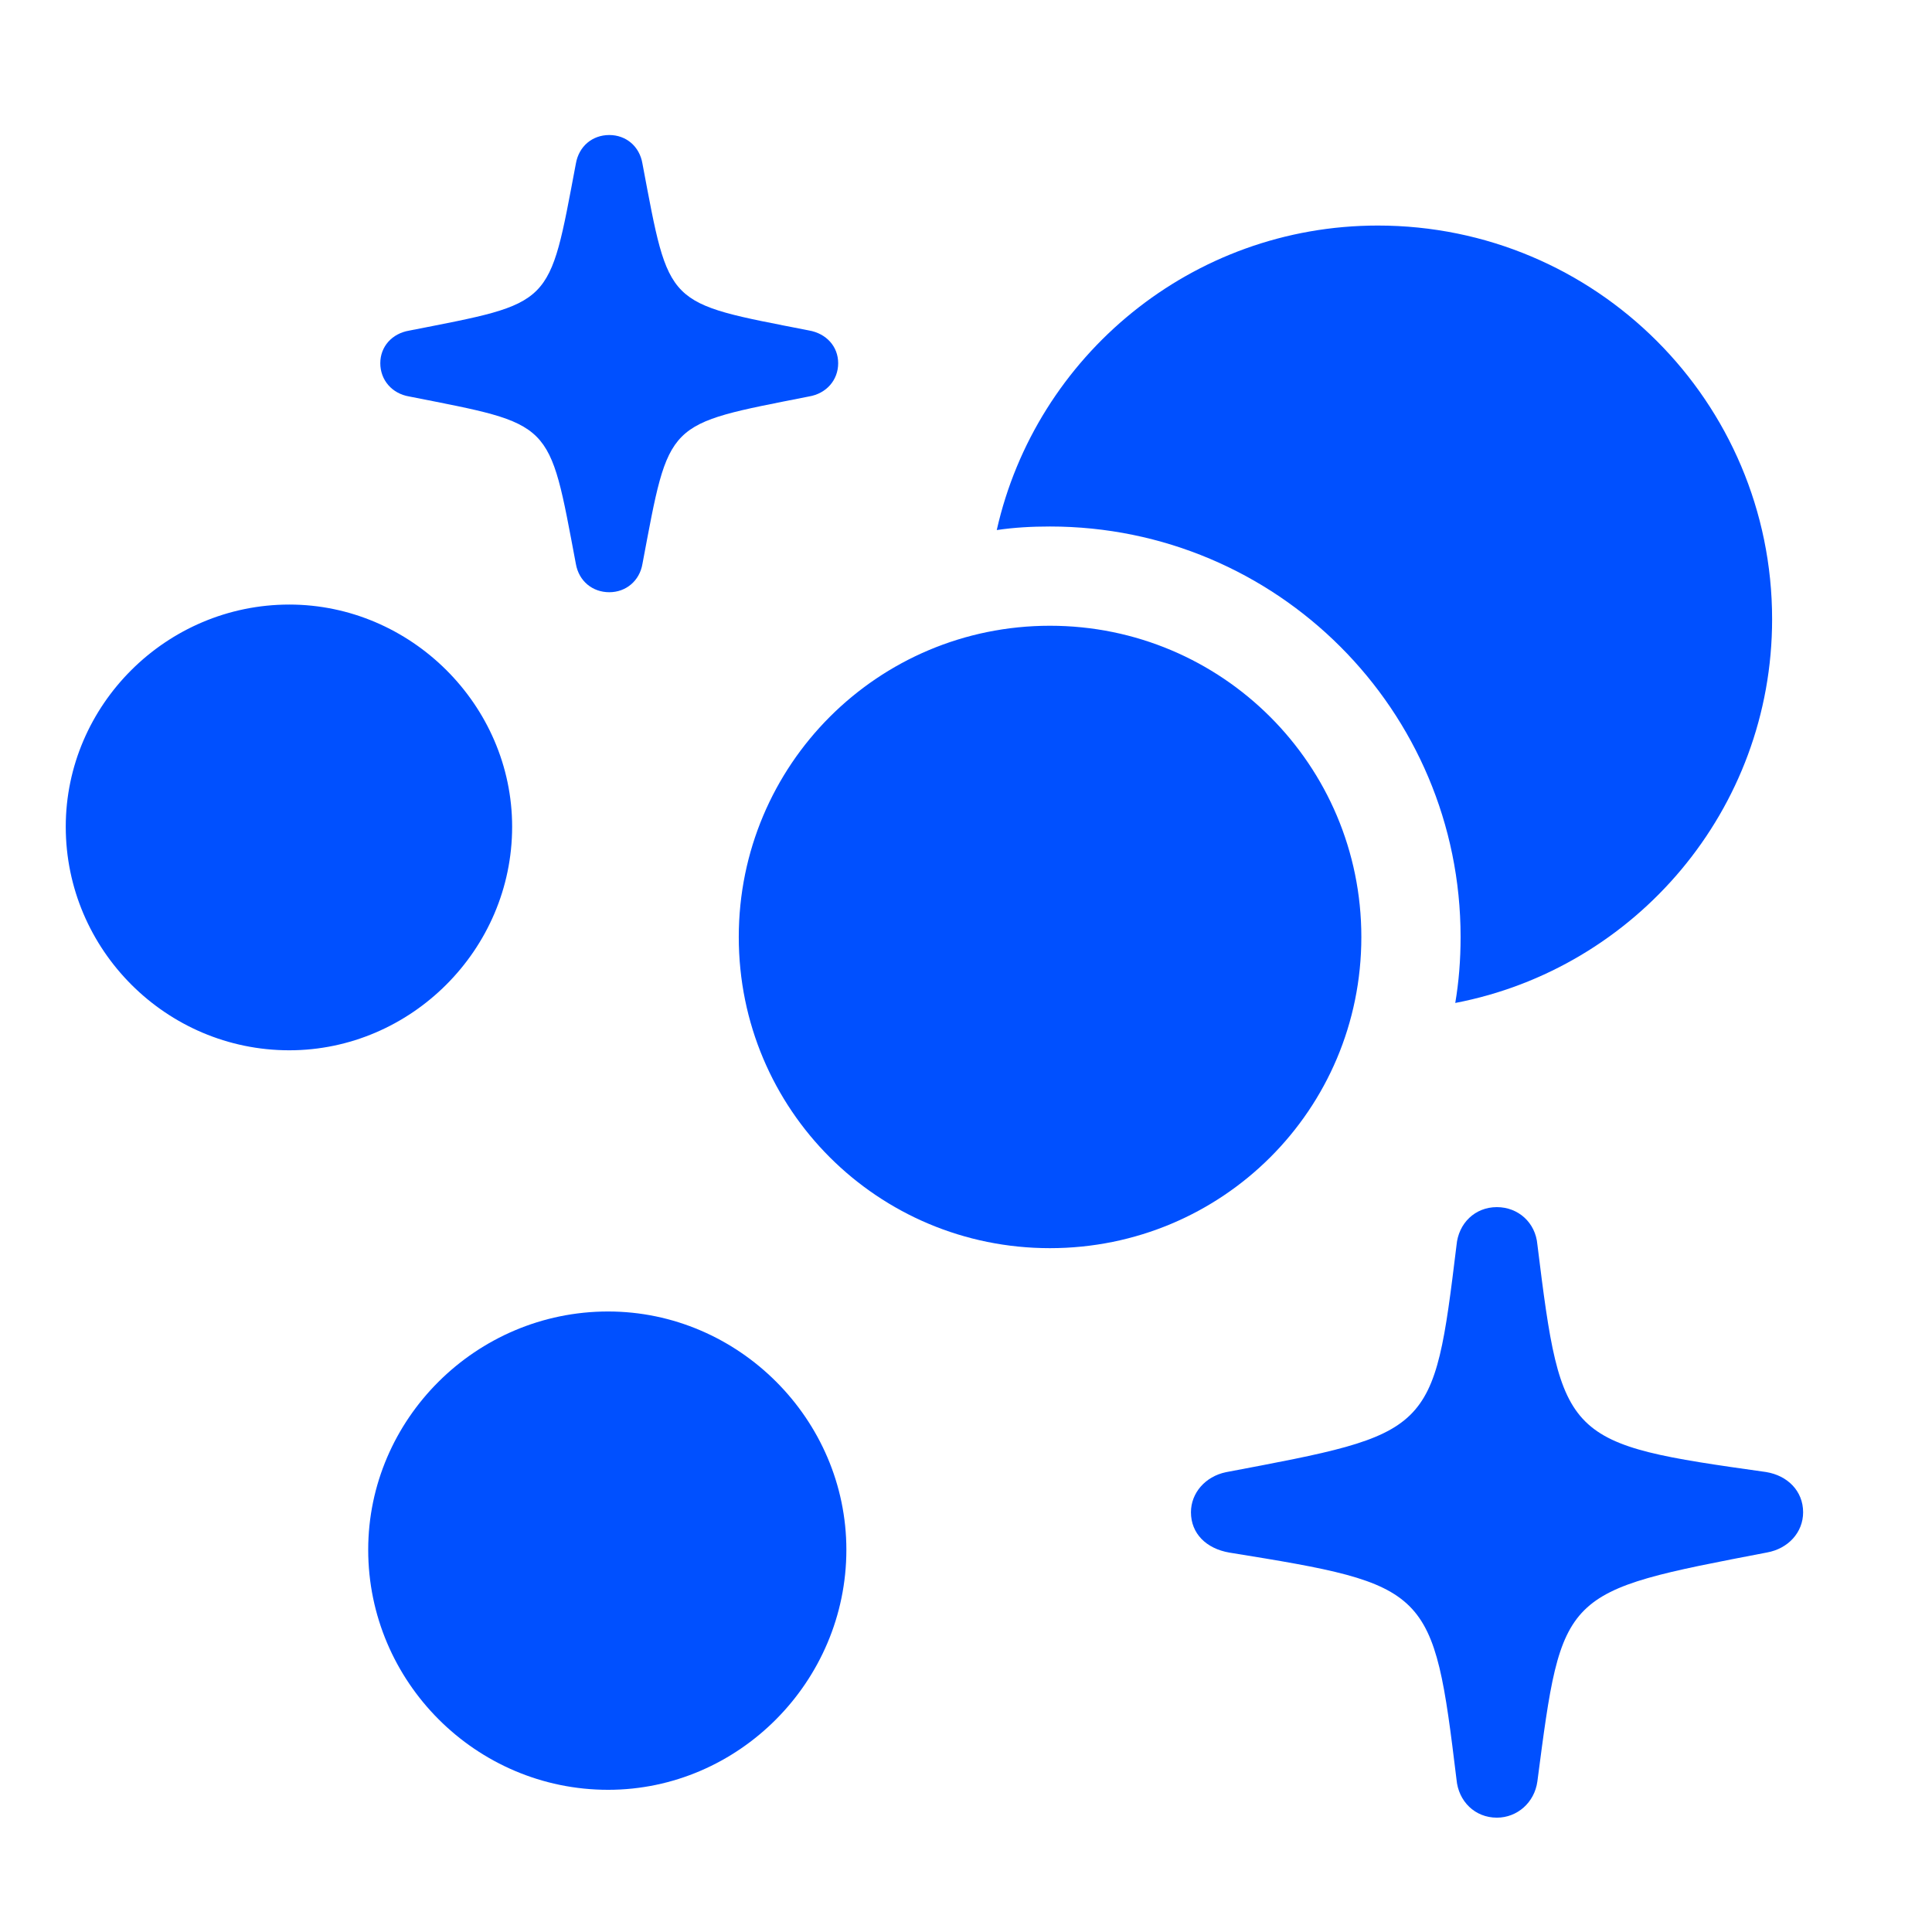
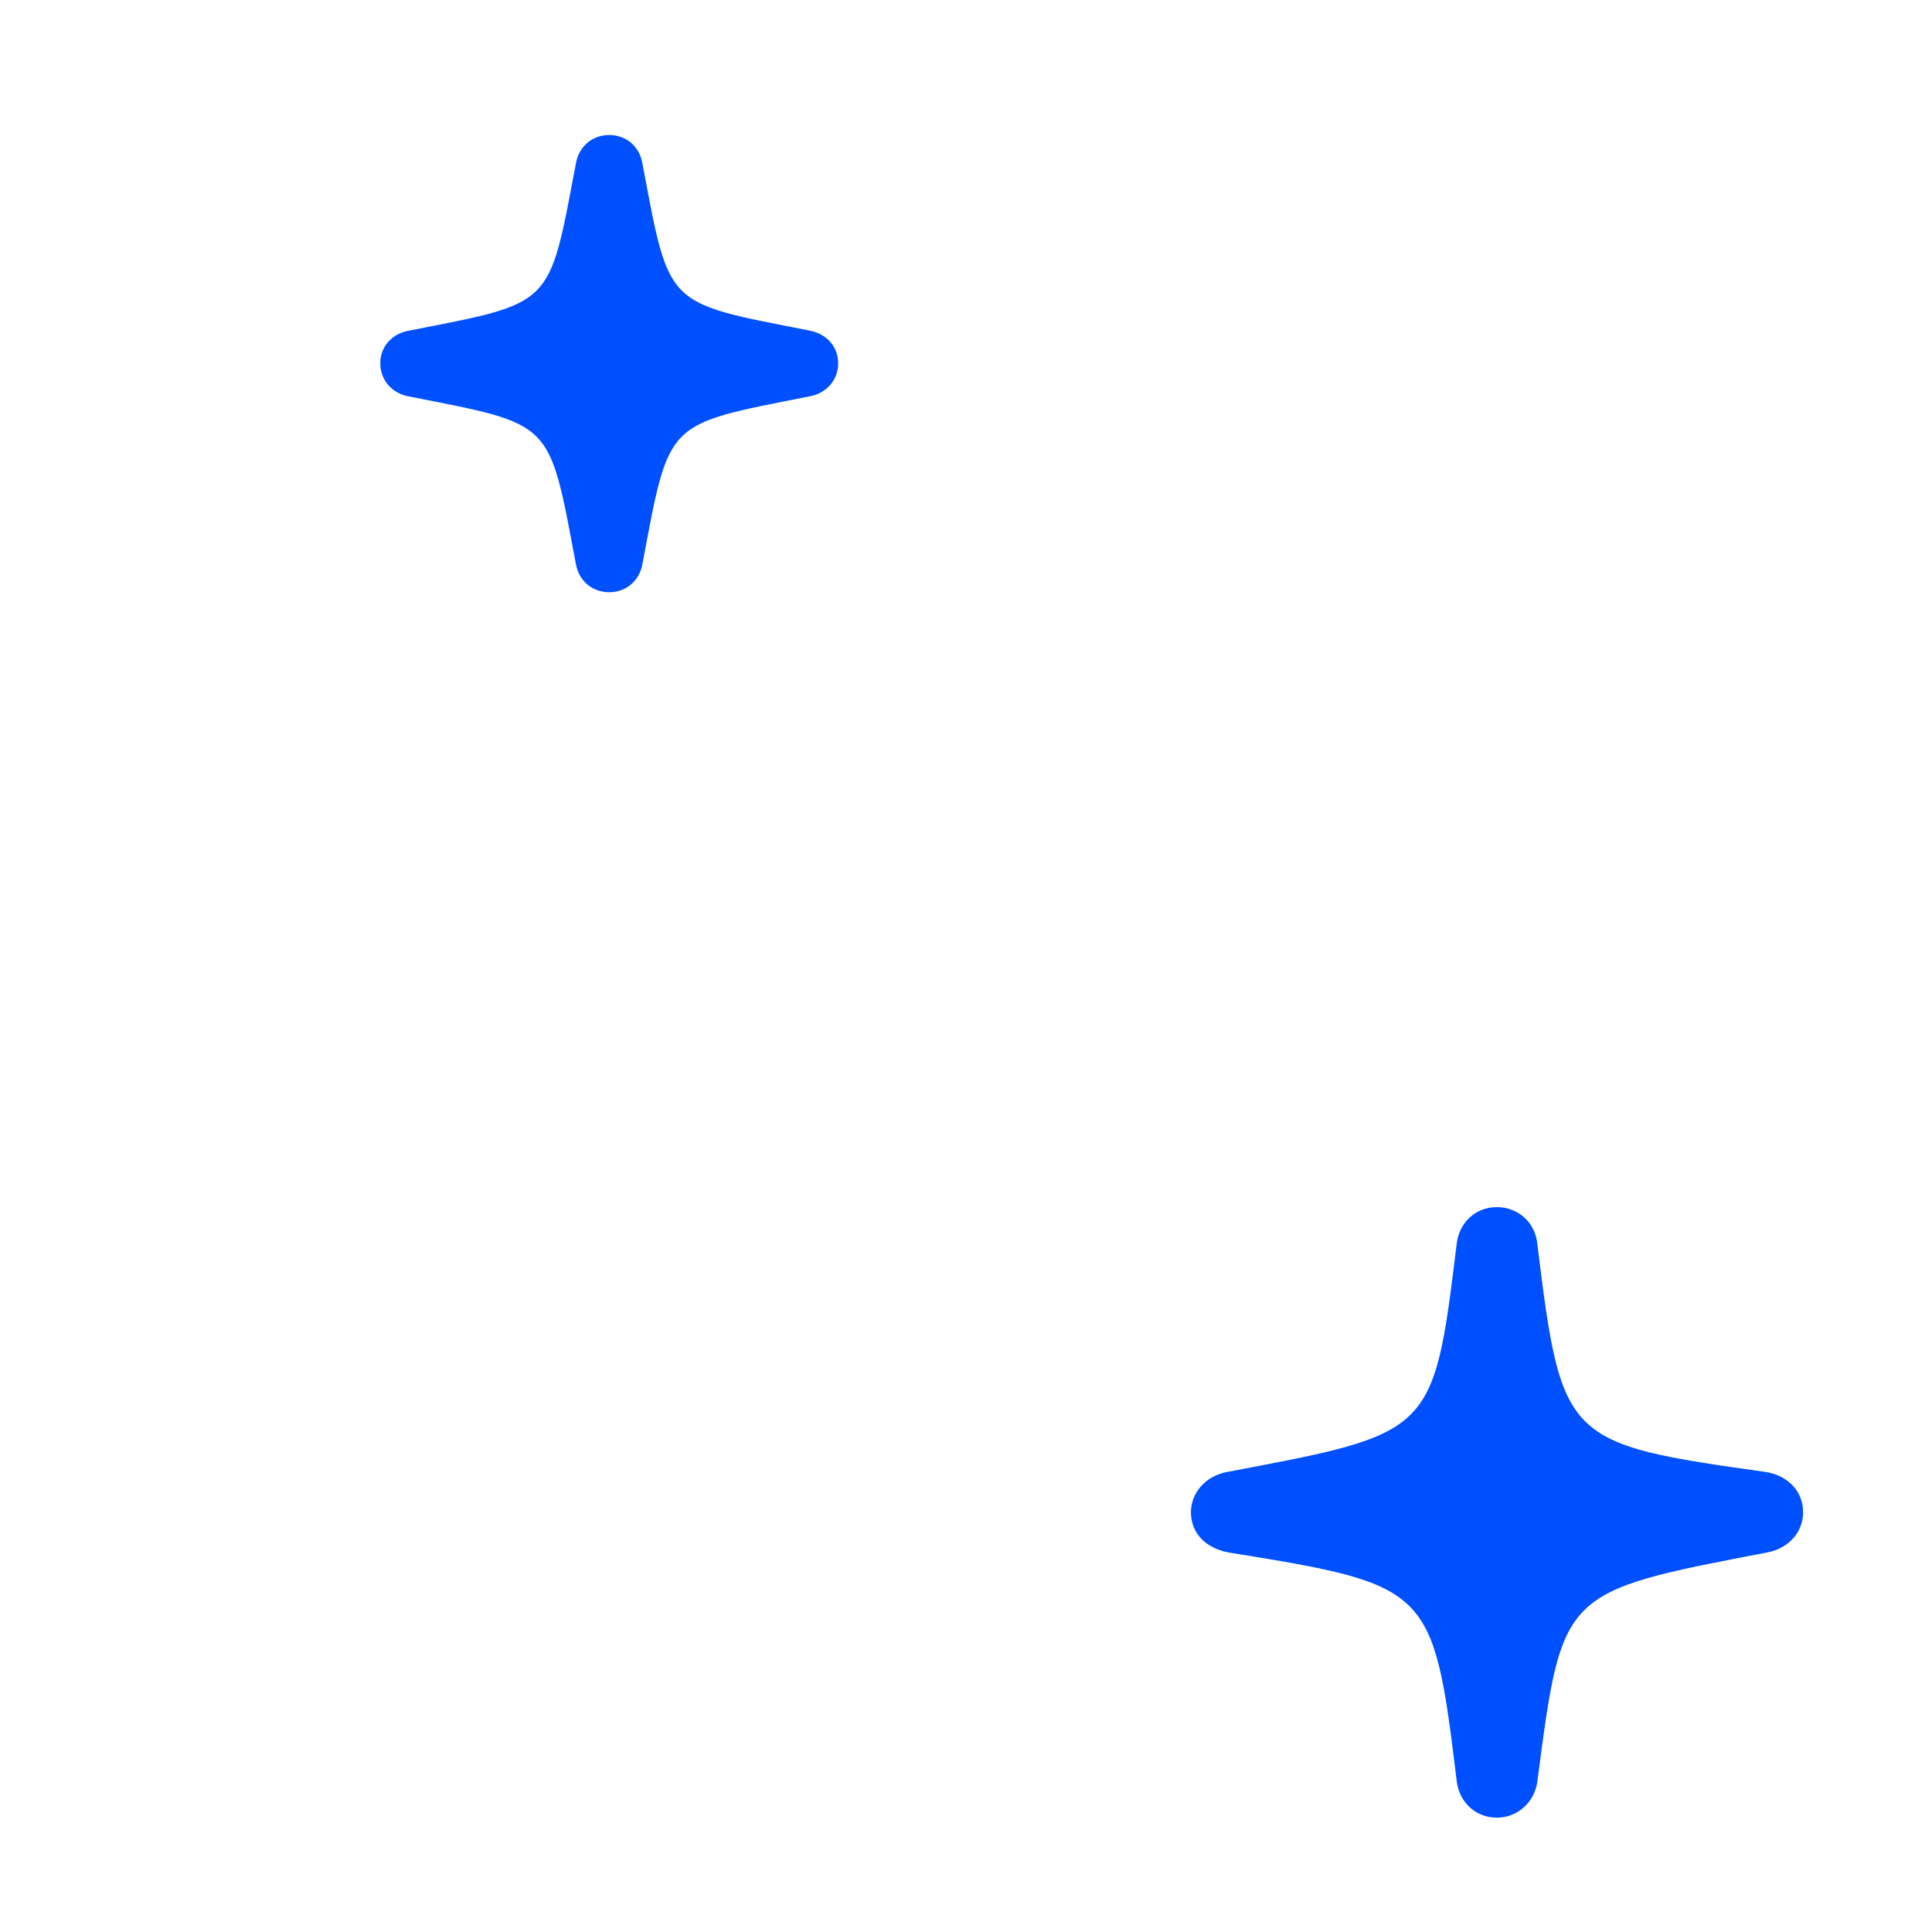
<svg xmlns="http://www.w3.org/2000/svg" width="62" height="62" viewBox="0 0 62 62" fill="none">
  <path d="M48.036 58.331C48.691 58.331 49.244 57.844 49.336 57.168C50.137 51.04 50.093 51.092 56.71 49.82C57.382 49.697 57.864 49.18 57.864 48.53C57.864 47.854 57.372 47.353 56.675 47.239C50.213 46.33 50.116 46.258 49.336 39.936C49.275 39.234 48.722 38.738 48.036 38.738C47.334 38.738 46.803 39.255 46.741 39.962C45.998 46.049 45.97 45.989 39.342 47.244C38.675 47.383 38.219 47.915 38.219 48.53C38.219 49.21 38.706 49.697 39.455 49.825C45.895 50.865 45.993 50.945 46.741 57.107C46.803 57.809 47.334 58.331 48.036 58.331ZM19.553 19.005C20.085 19.005 20.524 18.644 20.617 18.095C21.493 13.454 21.325 13.643 25.957 12.724C26.519 12.632 26.898 12.197 26.898 11.656C26.898 11.12 26.519 10.701 25.957 10.604C21.325 9.695 21.493 9.884 20.617 5.252C20.524 4.69 20.085 4.333 19.553 4.333C19.012 4.333 18.577 4.69 18.48 5.252C17.604 9.884 17.776 9.695 13.135 10.609C12.582 10.701 12.204 11.12 12.204 11.656C12.204 12.193 12.577 12.632 13.135 12.724C17.776 13.643 17.604 13.454 18.48 18.095C18.577 18.653 19.017 19.005 19.553 19.005Z" fill="#0050FF" />
-   <path d="M33.693 40.055C39.216 40.055 43.687 35.615 43.687 30.07C43.687 24.547 39.216 20.081 33.693 20.081C28.169 20.081 23.708 24.547 23.708 30.07C23.708 35.611 28.174 40.055 33.693 40.055ZM9.284 33.705C13.184 33.705 16.435 30.479 16.435 26.531C16.435 22.627 13.184 19.401 9.284 19.401C5.336 19.401 2.11 22.627 2.11 26.531C2.11 30.479 5.336 33.705 9.284 33.705ZM19.515 57.437C23.701 57.437 27.161 53.967 27.161 49.734C27.161 45.547 23.701 42.087 19.515 42.087C15.276 42.087 11.816 45.542 11.816 49.734C11.816 53.972 15.276 57.437 19.515 57.437ZM56.869 19.87C56.869 12.899 51.212 7.238 44.216 7.238C38.247 7.238 33.245 11.42 31.987 17.01C32.546 16.927 33.108 16.896 33.693 16.896C40.977 16.896 46.872 22.791 46.872 30.07C46.872 30.811 46.815 31.514 46.701 32.186C52.479 31.079 56.869 25.994 56.869 19.87Z" fill="#0050FF" />
</svg>